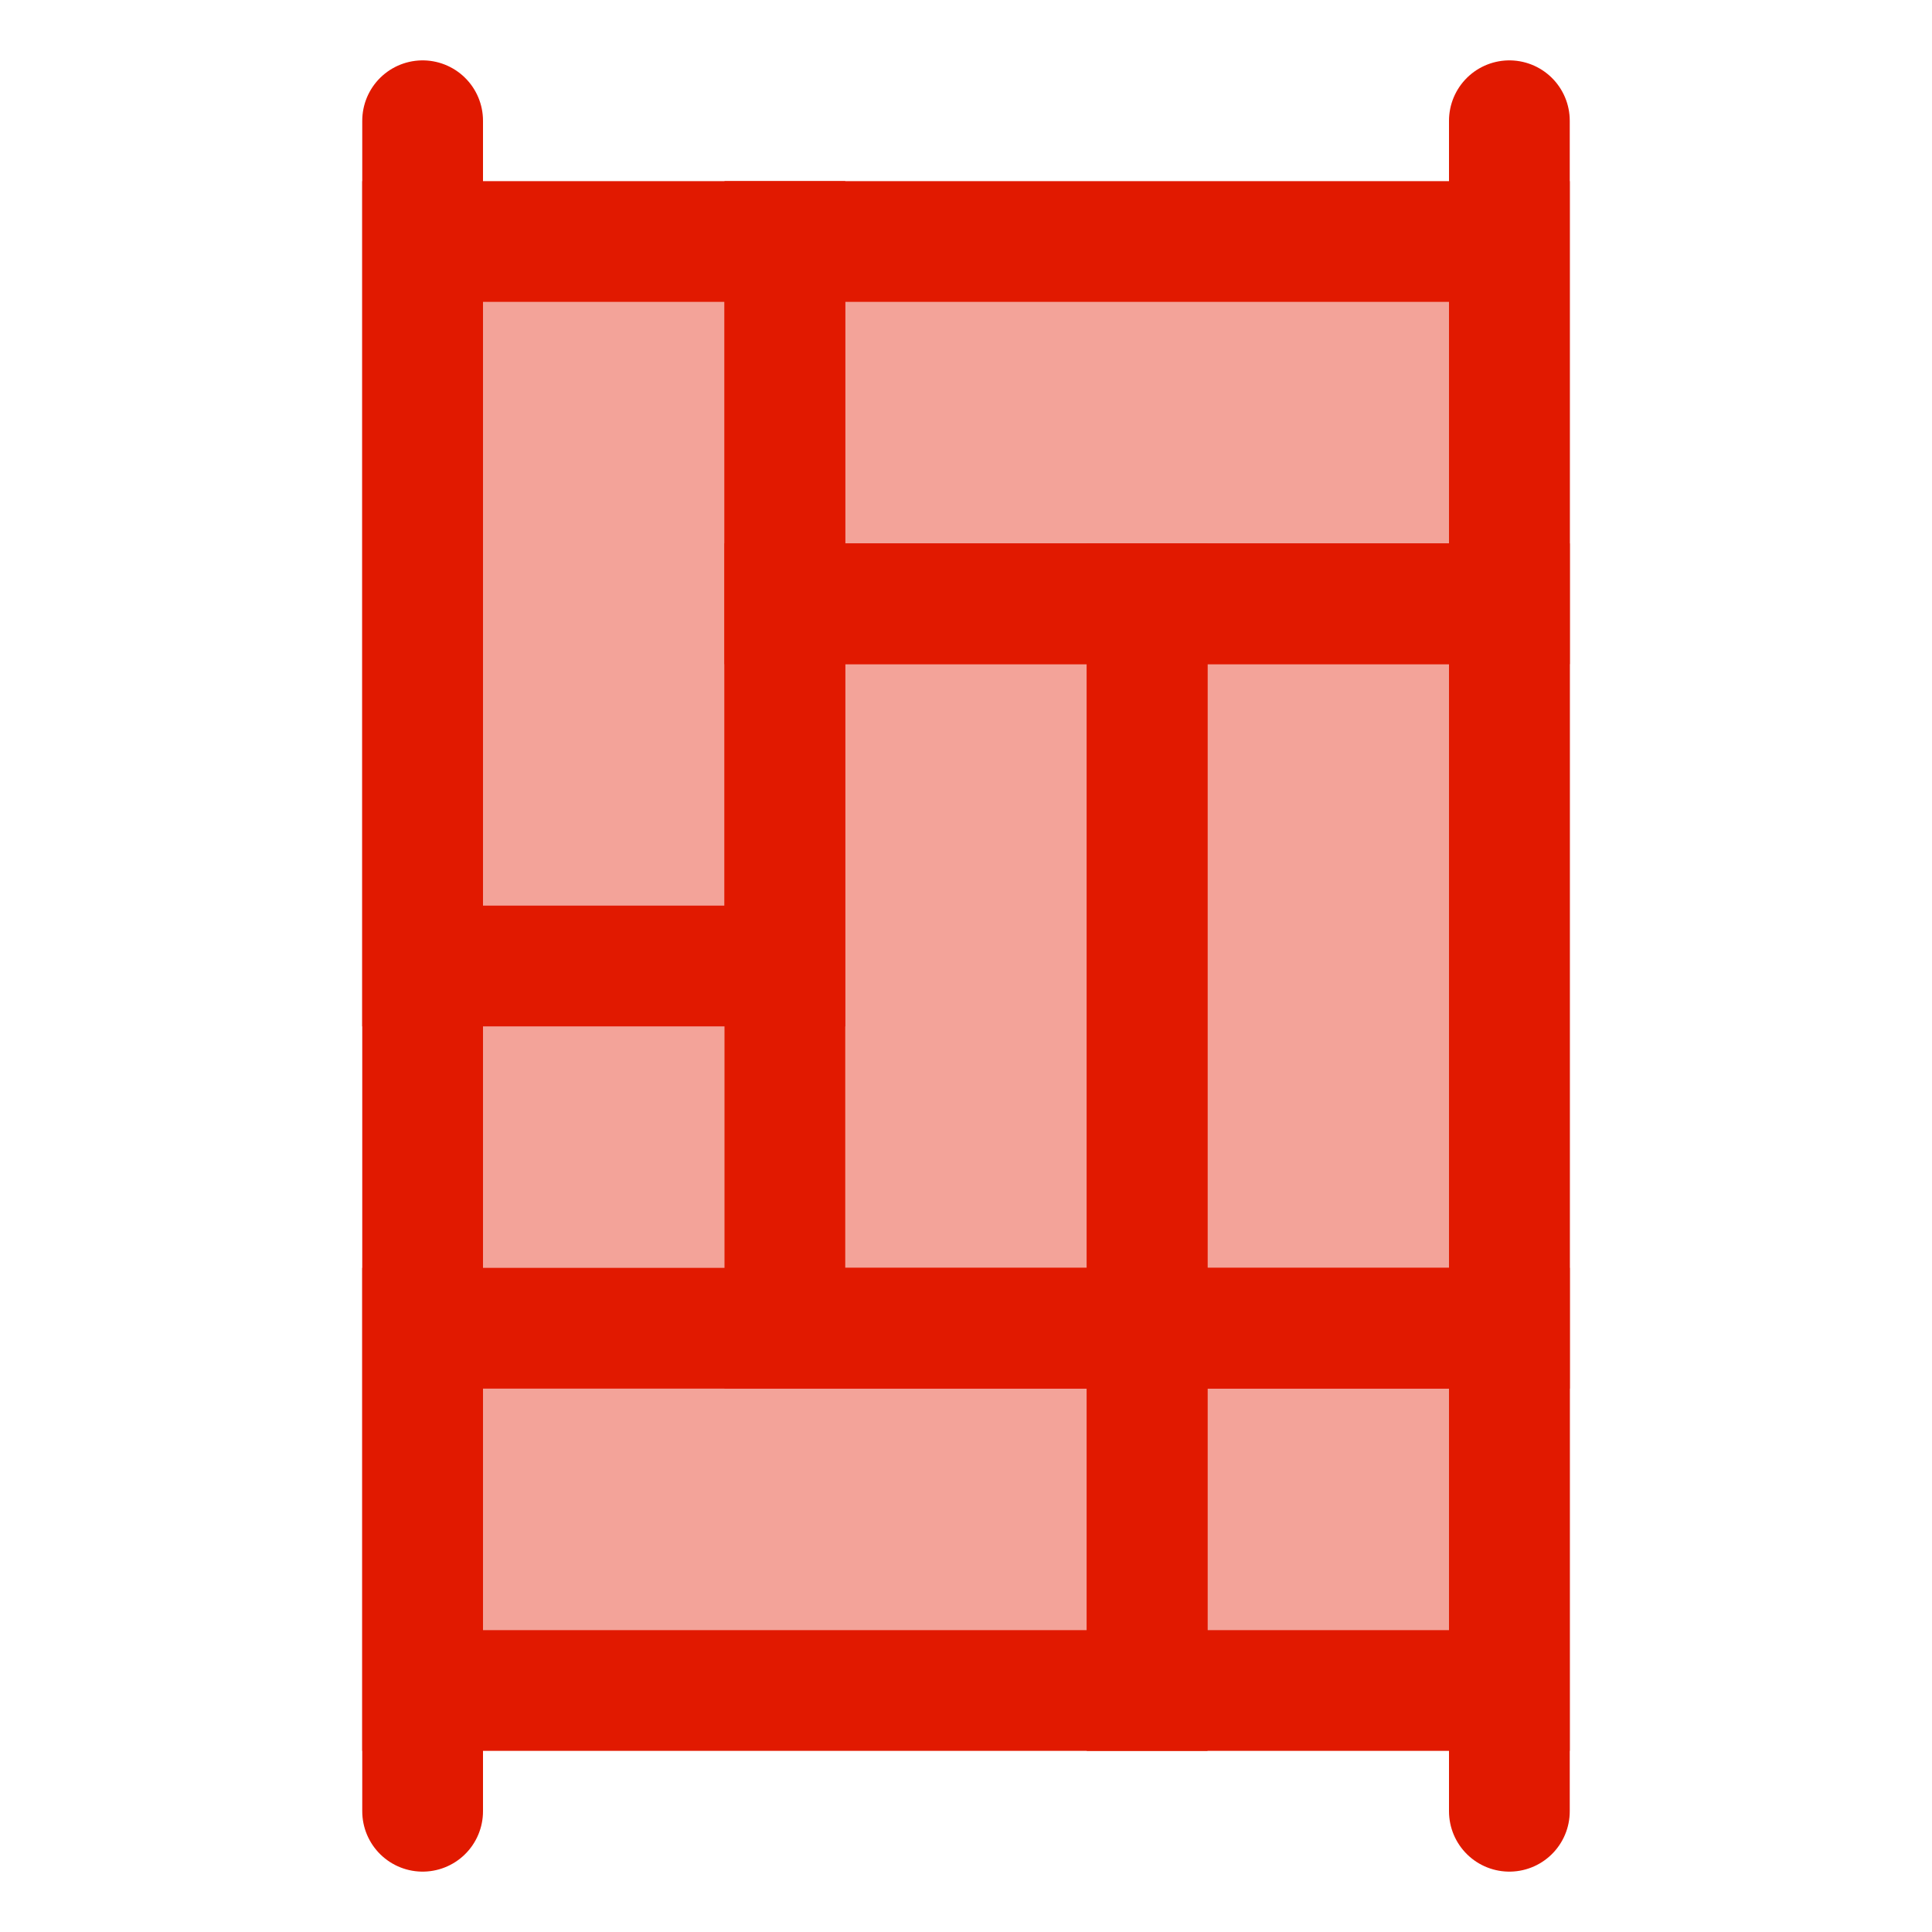
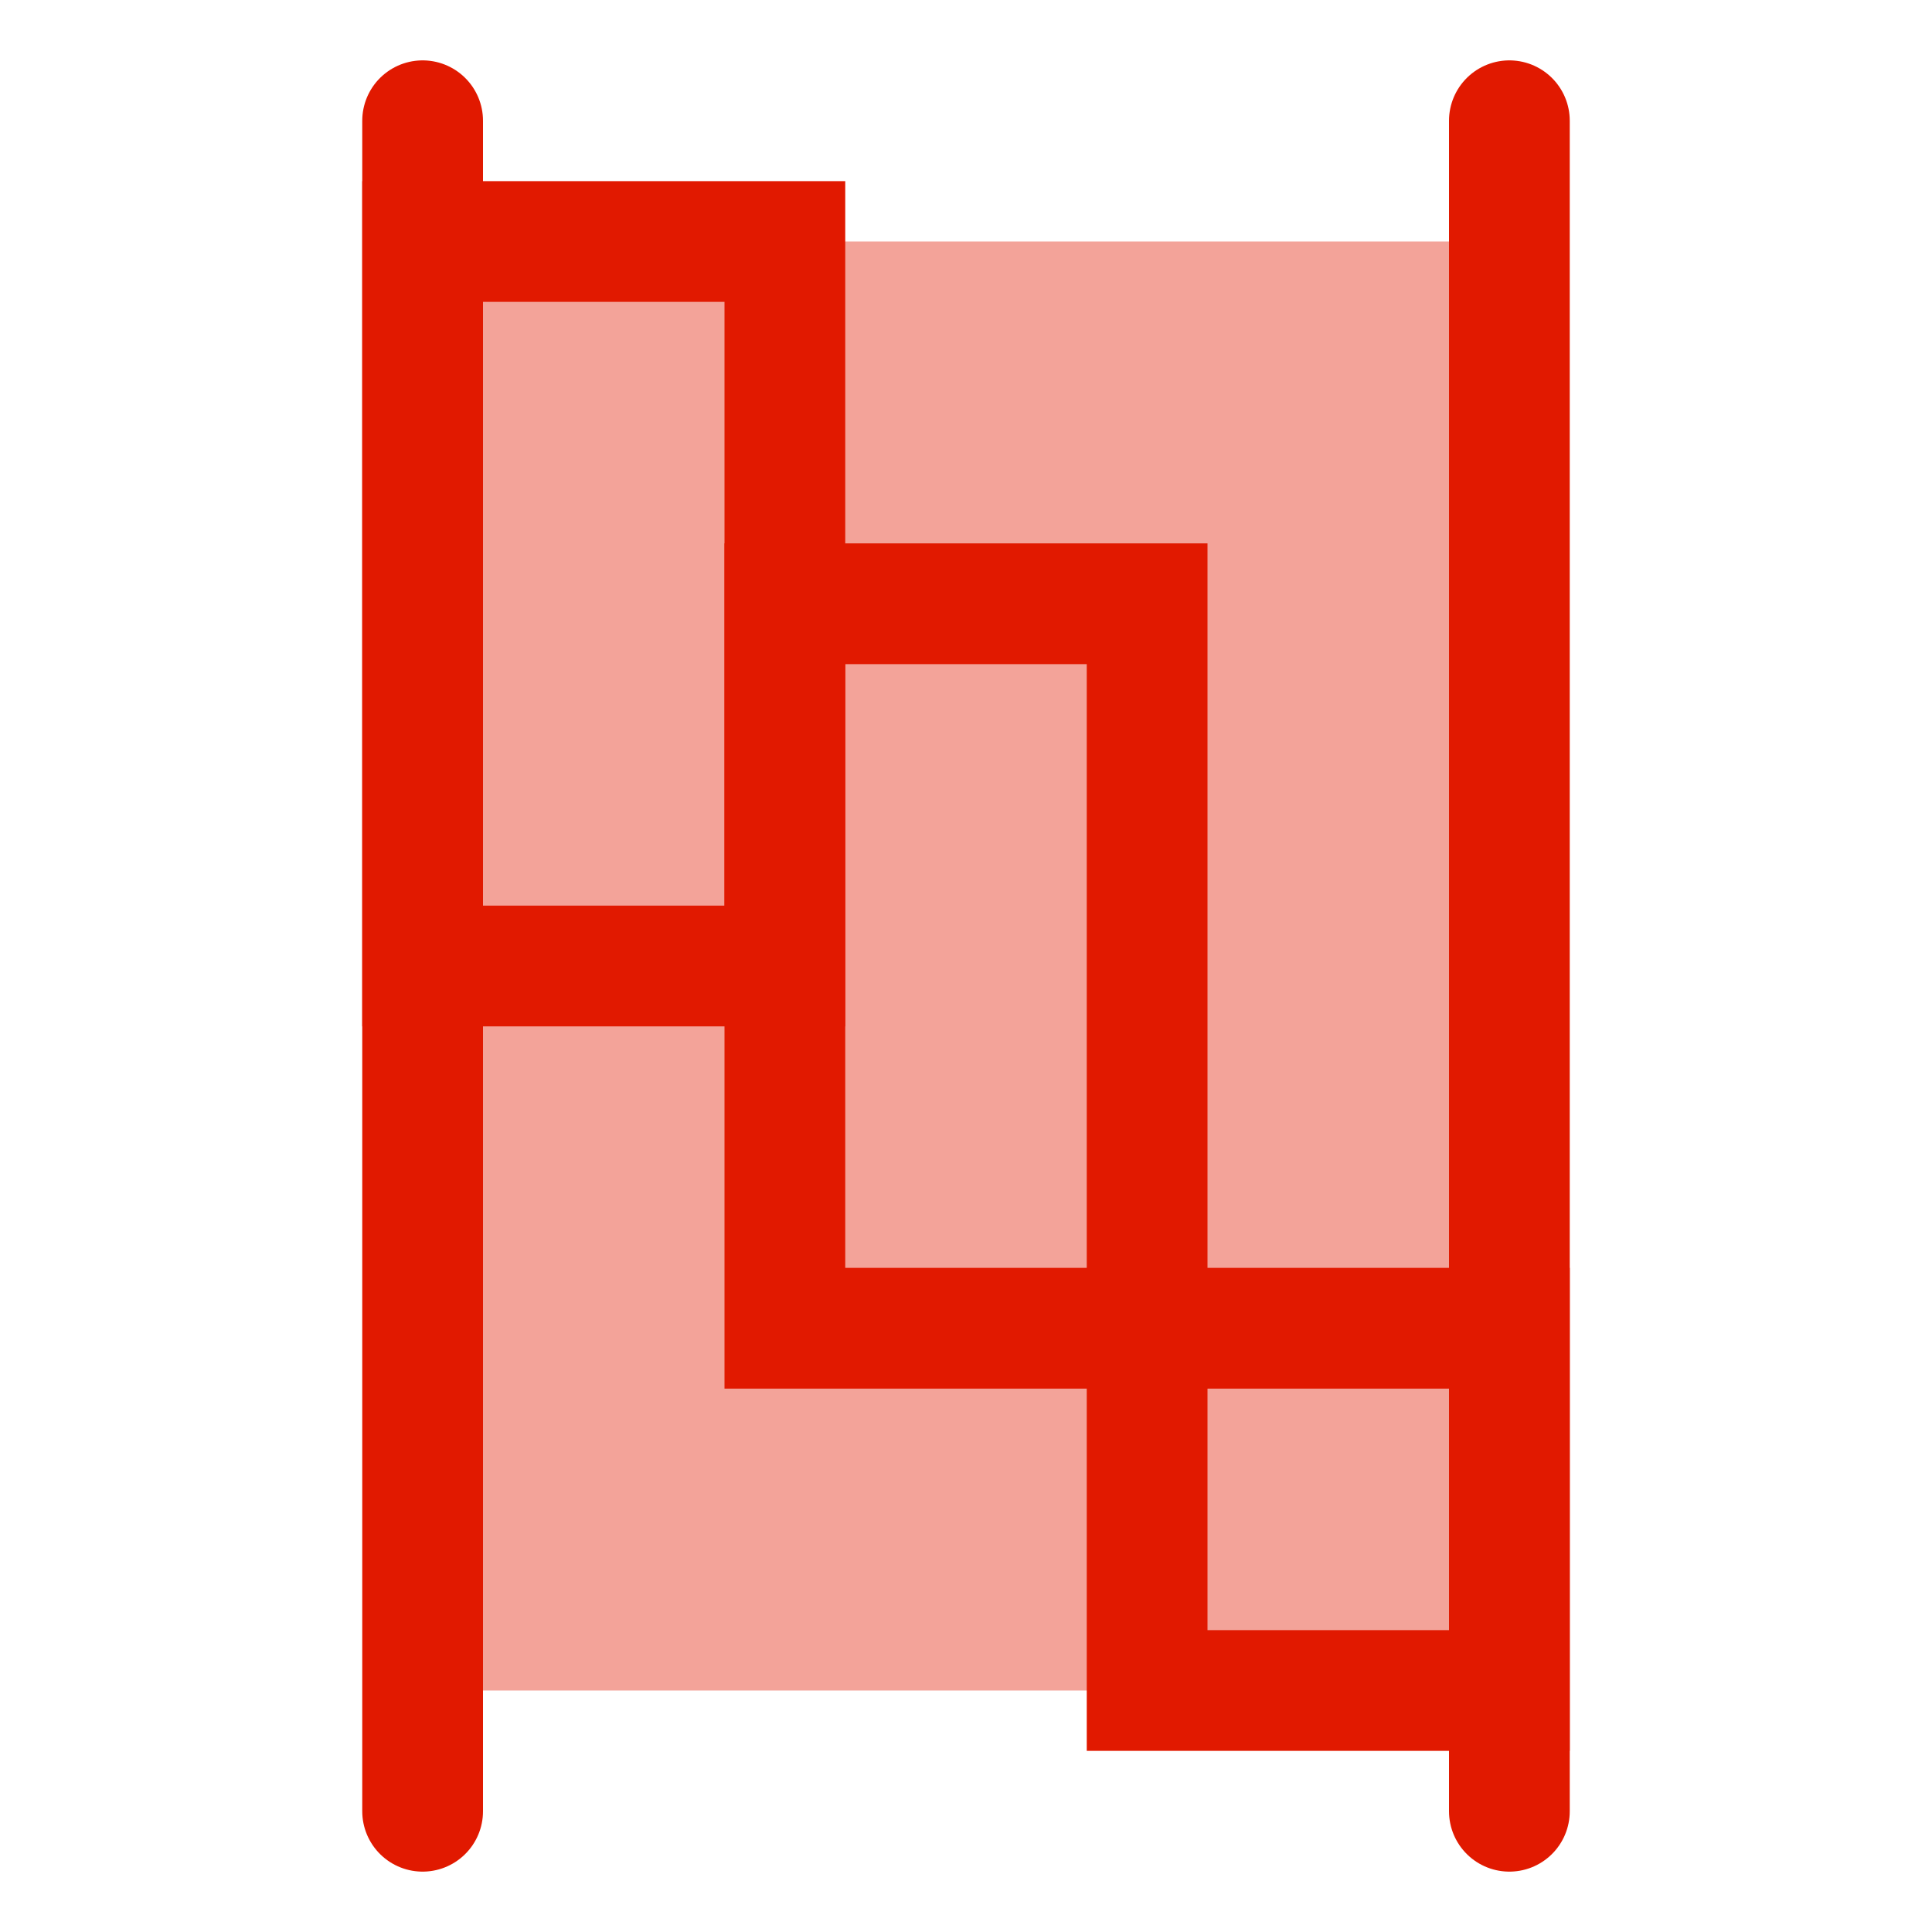
<svg xmlns="http://www.w3.org/2000/svg" width="32" height="32" viewBox="0 0 32 32" fill="none">
  <rect opacity="0.4" x="7" y="4" width="18" height="24" fill="#E11900" />
  <path d="M7 2L7 30" stroke="#E11900" stroke-width="2" stroke-linecap="round" />
  <path d="M25 2L25 30" stroke="#E11900" stroke-width="2" stroke-linecap="round" />
  <rect x="13" y="4" width="12" height="6" transform="rotate(90 13 4)" stroke="#E11900" stroke-width="2" stroke-linecap="round" />
  <rect x="19" y="10" width="12" height="6" transform="rotate(90 19 10)" stroke="#E11900" stroke-width="2" stroke-linecap="round" />
-   <rect x="25" y="10" width="12" height="6" transform="rotate(90 25 10)" stroke="#E11900" stroke-width="2" stroke-linecap="round" />
-   <rect x="25" y="10" width="12" height="6" transform="rotate(-180 25 10)" stroke="#E11900" stroke-width="2" stroke-linecap="round" />
-   <rect x="19" y="28" width="12" height="6" transform="rotate(-180 19 28)" stroke="#E11900" stroke-width="2" stroke-linecap="round" />
  <rect width="6" height="6" transform="matrix(1 8.74228e-08 8.74228e-08 -1 19 28)" stroke="#E11900" stroke-width="2" stroke-linecap="round" />
</svg>